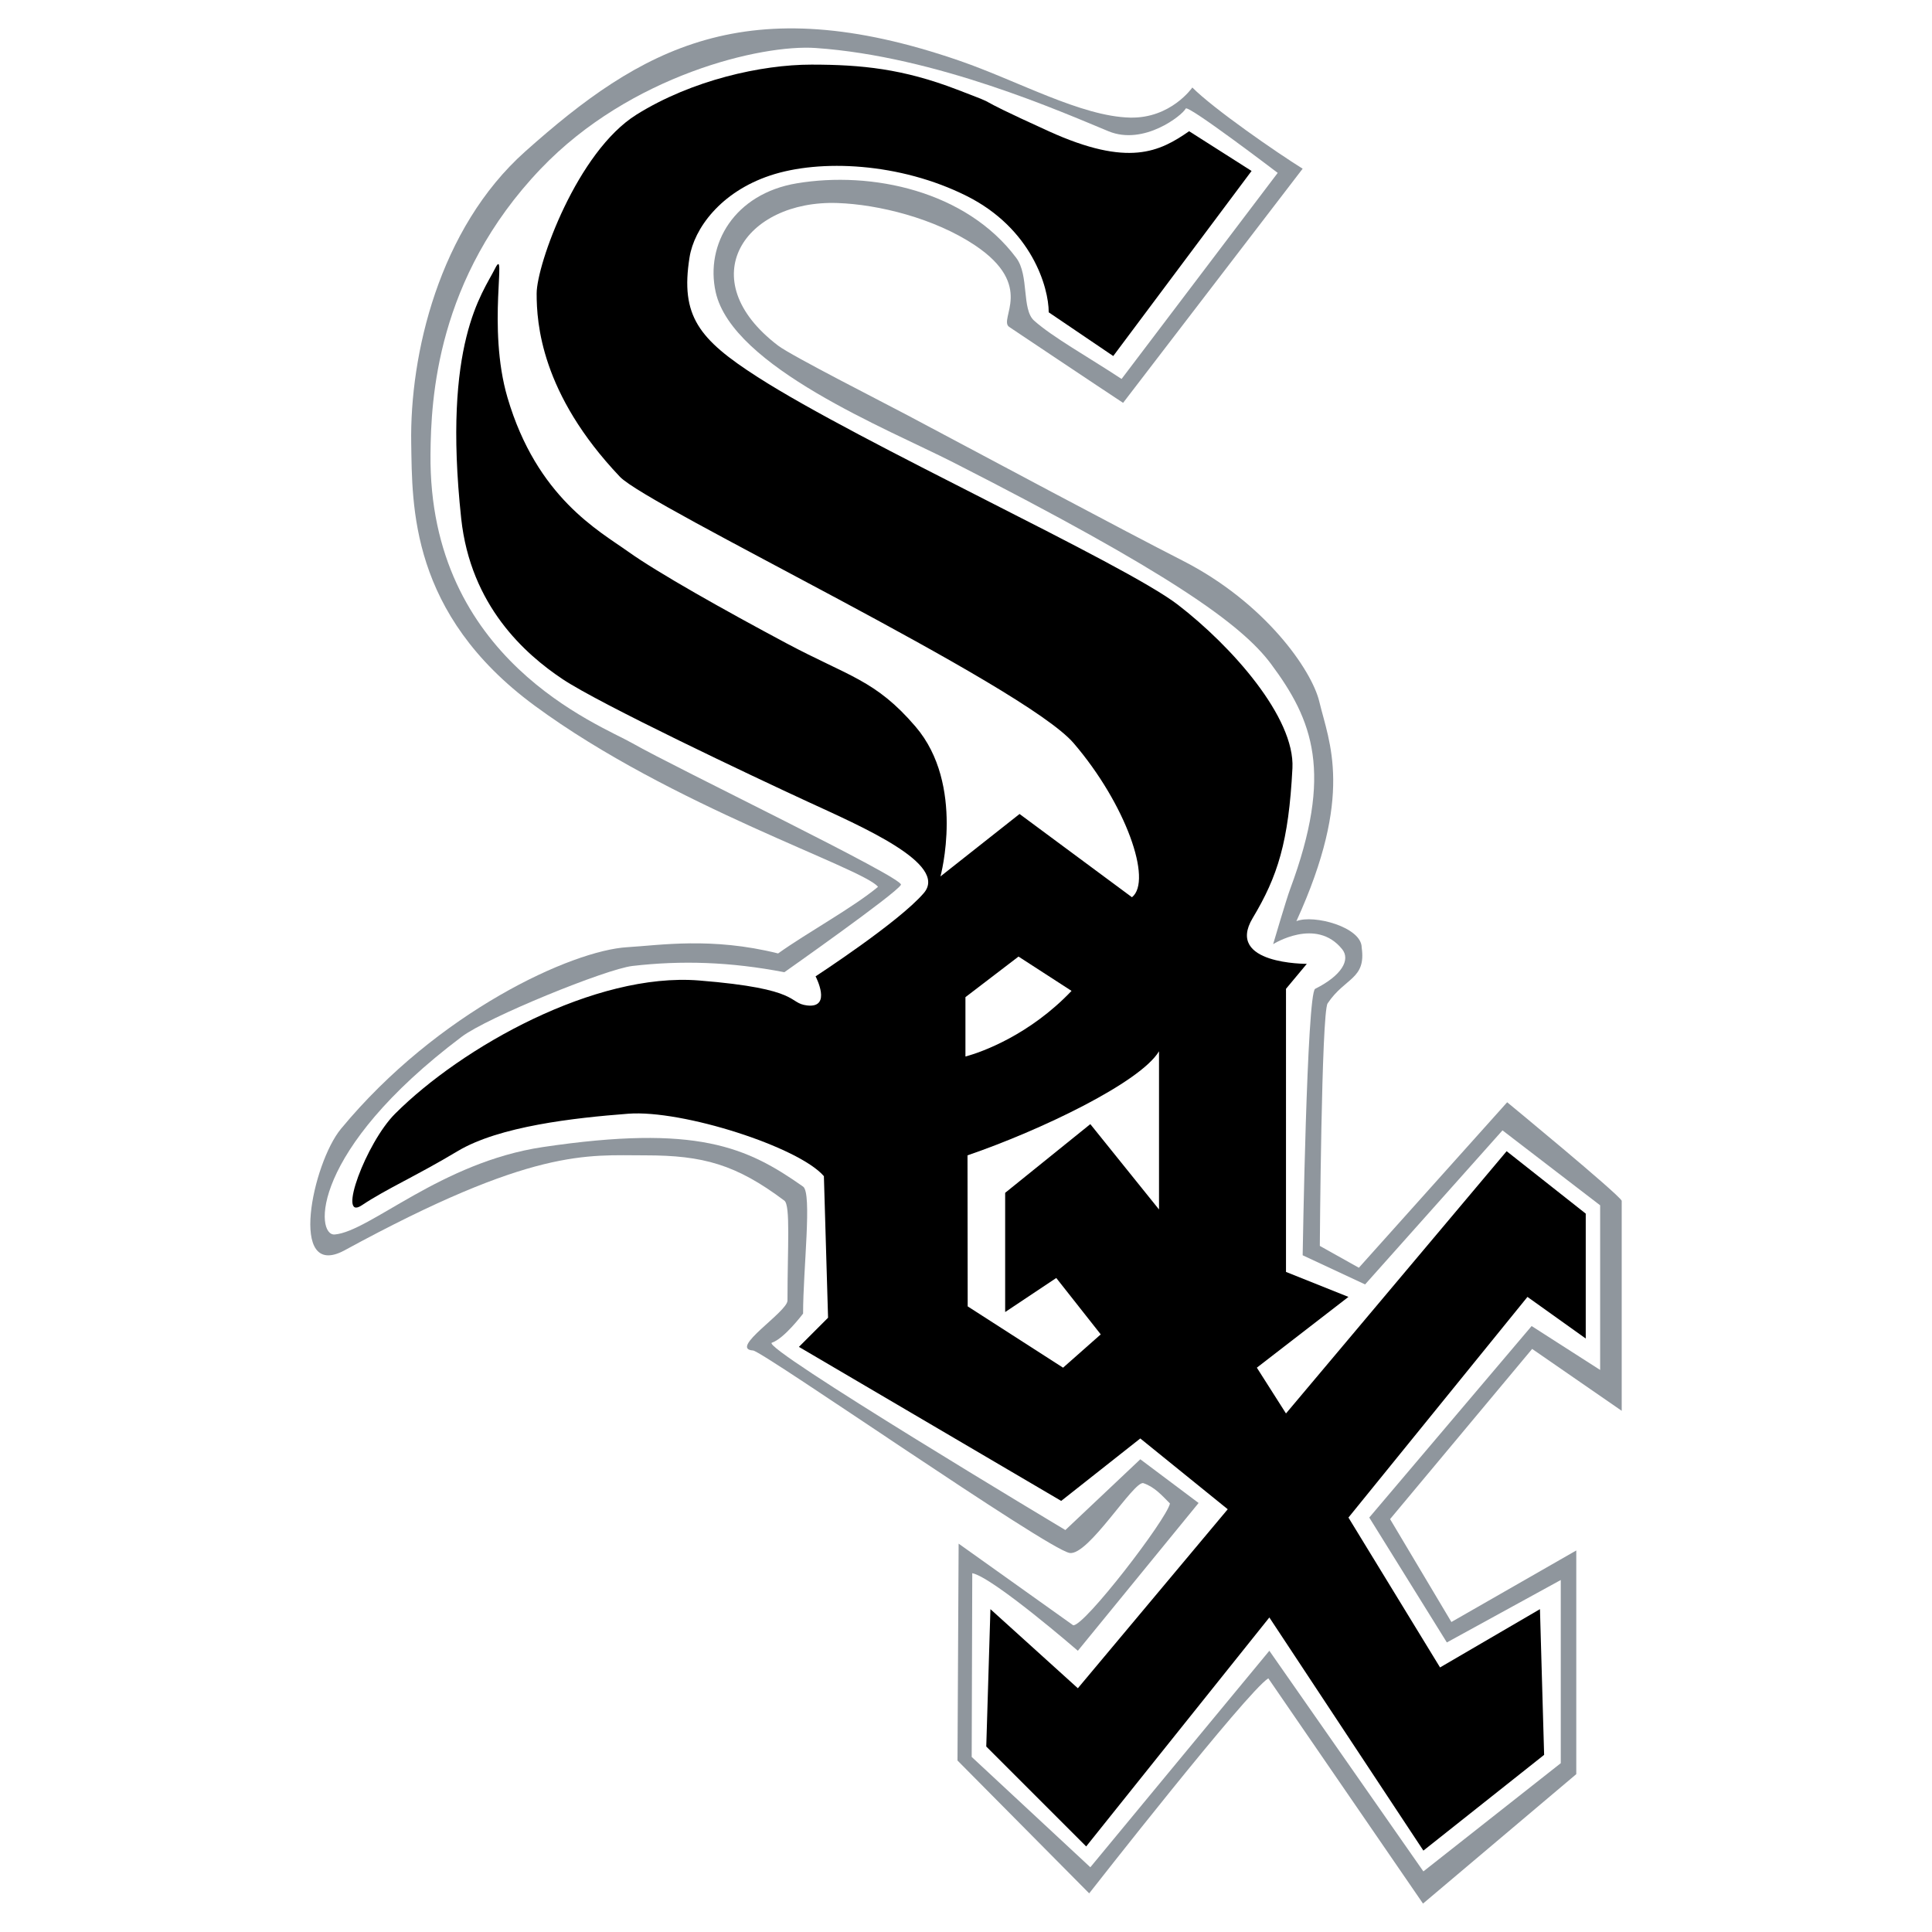
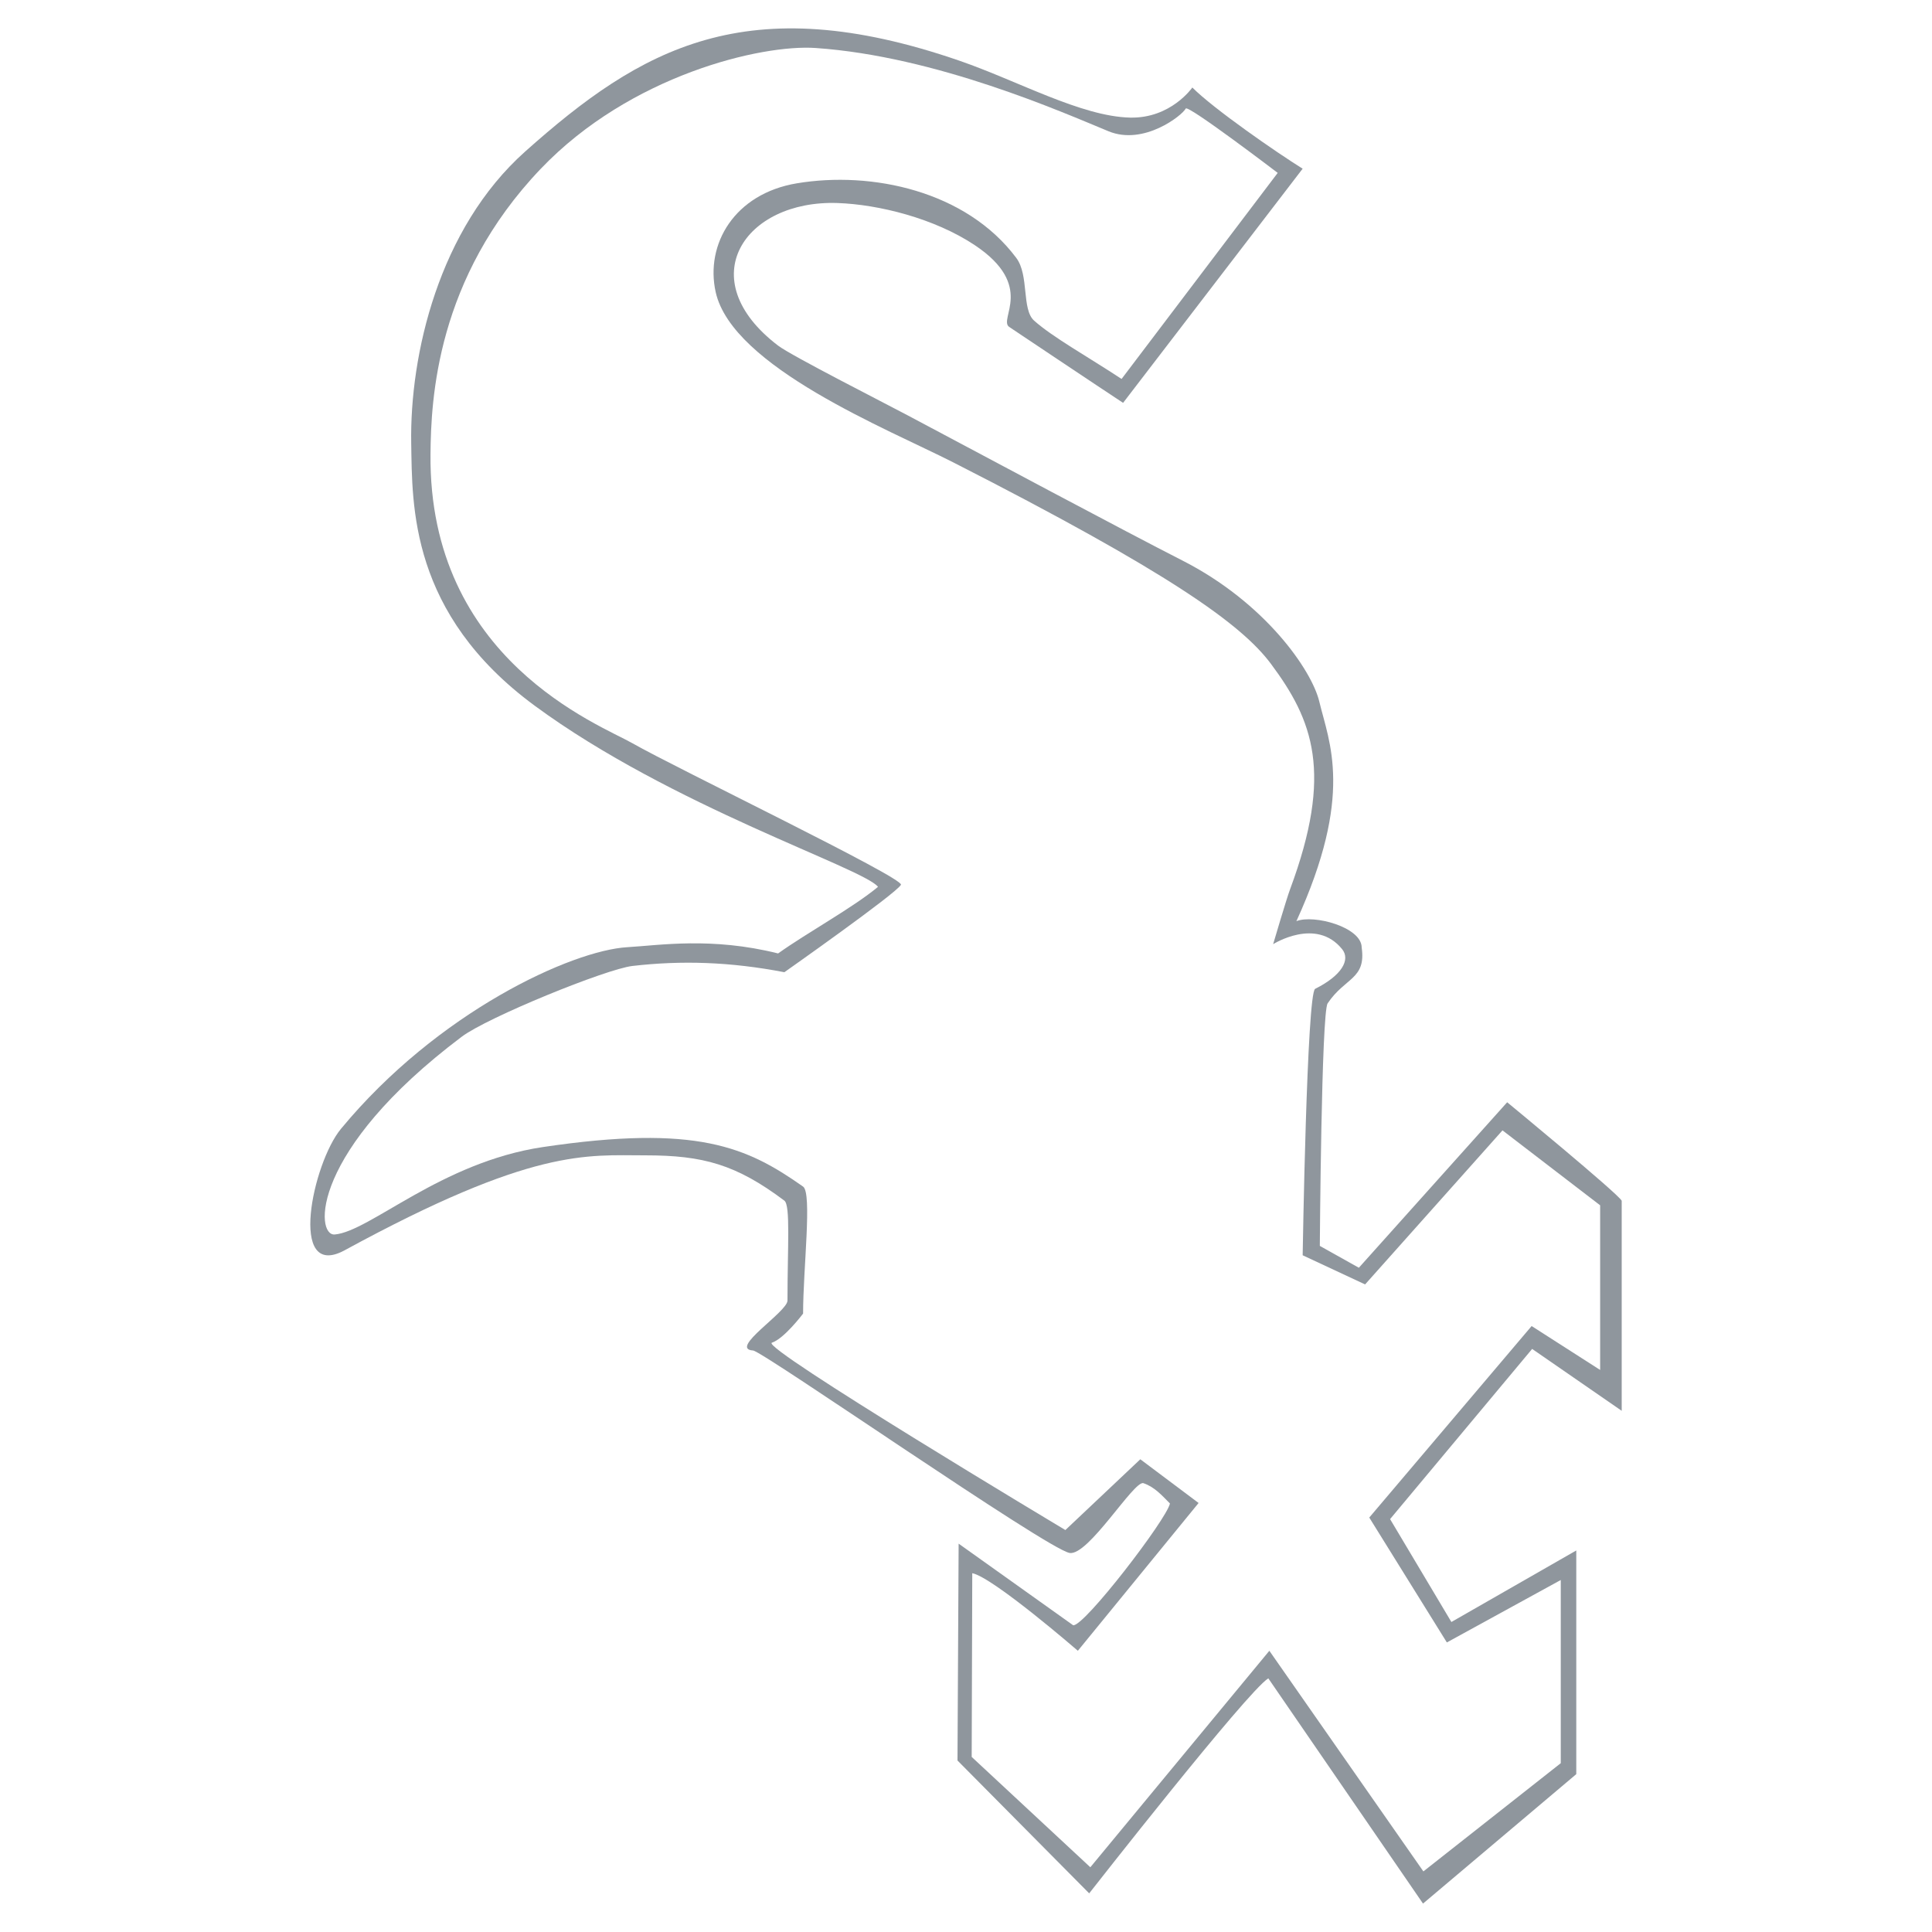
<svg xmlns="http://www.w3.org/2000/svg" version="1.0" id="Layer_1" x="0px" y="0px" width="192.756px" height="192.756px" viewBox="0 0 192.756 192.756" enable-background="new 0 0 192.756 192.756" xml:space="preserve">
  <g>
-     <polygon fill-rule="evenodd" clip-rule="evenodd" fill="#FFFFFF" points="0,0 192.756,0 192.756,192.756 0,192.756 0,0  " />
    <path fill-rule="evenodd" clip-rule="evenodd" fill="#8F969D" d="M129.966,16.831c-2.648-1.649-8.86-5.952-11.007-8.1   c0,0-2.134,3.097-6.212,3.002c-4.87-0.113-11.185-3.656-16.992-5.664c-21.296-7.363-31.832-1.232-43.357,9.048   c-8.634,7.701-11.526,20.301-11.371,29.127c0.109,6.189-0.156,16.978,12.313,26.159C66.979,80.447,86.104,86.592,87.6,88.479   c-2.492,2.077-7.062,4.569-9.969,6.646c-6.646-1.661-11.815-0.813-15.045-0.623c-5.531,0.326-18.91,6.437-28.567,18.121   c-2.835,3.428-5.296,15.107,0.312,12.148c18.847-10.281,24.191-9.502,30.061-9.502c5.763,0,9.051,0.908,13.863,4.518   c0.623,0.467,0.312,4.672,0.312,9.969c0,1.135-5.919,4.828-3.427,4.984c1.09,0.156,29.282,19.781,31.567,20.197   c1.864,0.338,6.438-7.27,7.372-6.959c1.126,0.377,1.869,1.246,2.647,2.025c-0.312,1.559-8.566,12.305-9.656,12.15l-11.427-8.143   l-0.114,21.637l13.14,13.254c0,0,15.766-20.154,17.87-21.453l15.435,22.473l15.292-12.914v-22.316l-12.46,7.137l-6.117-10.266   l14.174-16.979l8.935,6.174v-20.957c-0.355-0.711-11.427-9.826-11.427-9.826l-14.797,16.51l-3.895-2.18   c0,0,0.156-23.26,0.779-24.195c1.728-2.592,3.852-2.398,3.398-5.569c0-2.039-4.771-3.326-6.514-2.634   c5.763-12.617,3.268-17.803,2.284-21.91c-0.749-3.13-5.399-9.865-13.654-14.07c-5.709-2.908-20.094-10.592-27.414-14.486   c-2.41-1.282-11.596-5.942-12.928-6.957c-8.723-6.646-3.323-14.538,5.918-14.226c4.114,0.139,9.693,1.53,13.707,4.205   c6.075,4.05,2.336,7.373,3.426,8.152c0,0,9.29,6.216,11.371,7.58L129.966,16.831L129.966,16.831z" />
    <path fill-rule="evenodd" clip-rule="evenodd" fill="#FFFFFF" d="M127.021,94.201c0,0,4.295-2.733,6.891,0.509   c0.831,1.039-0.021,2.605-2.699,3.946c-0.831,0.416-1.246,26.582-1.246,26.582l6.23,2.908l13.707-15.369l9.742,7.477v16.426   l-6.835-4.381l-16.199,19.107l7.741,12.461l11.365-6.23v18.275l-13.707,10.799l-15.368-22.014l-17.86,21.6l-11.837-11.008   l0.057-18.332c2.077,0.414,10.535,7.74,10.535,7.74l12.046-14.744l-5.815-4.361l-7.477,7.061c0,0-30.528-18.275-29.282-18.691   c1.246-0.414,3.115-2.908,3.115-2.908c0-4.457,0.915-12.023,0-12.668c-5.607-3.945-10.591-6.23-25.959-3.945   c-10.167,1.512-17.244,8.416-20.768,8.723c-1.964,0.17-2.492-8.307,12.668-19.73c2.572-1.938,14.409-6.757,17.03-7.06   c4.913-0.568,9.761-0.415,15.161,0.623c0,0,11.215-7.892,11.63-8.723c0.335-0.67-22.429-11.63-26.791-14.122   c-3.266-1.866-20.353-8.307-20.145-28.867c0.054-5.399,0.557-17.516,11.007-28.452c8.93-9.346,22.011-12.418,27.414-12.045   c12.045,0.831,24.601,6.403,29.226,8.308c3.531,1.454,7.368-1.596,7.703-2.266c0.208-0.416,9.176,6.419,9.176,6.419   s-15.576,20.56-15.577,20.559c-3.396-2.235-6.853-4.153-8.722-5.814c-1.269-1.128-0.482-4.524-1.785-6.264   c-5.01-6.695-14.43-8.686-21.89-7.442c-6.23,1.038-9.16,6.079-8.1,10.851c1.662,7.476,17.202,13.679,23.675,16.978   c21.599,11.007,28.78,16.167,31.718,20.107c4.21,5.646,6.23,10.875,1.926,22.467C128.343,89.702,127.021,94.201,127.021,94.201   L127.021,94.201z" />
-     <path fill-rule="evenodd" clip-rule="evenodd" d="M93.83,87.441l7.892-6.23l11.215,8.307c2.076-1.662-0.623-9.311-5.815-15.368   c-4.984-5.815-42.442-23.602-45.274-26.583c-7.892-8.307-8.307-15.368-8.307-18.276c0-2.907,4.041-14.16,9.969-17.86   c5.515-3.442,12.46-4.984,17.445-4.984c4.984,0,9.138,0.416,14.537,2.492c5.399,2.076,0,0,9.138,4.153   c7.977,3.625,11.063,2.039,14.009,0l6.23,3.964l-13.801,18.465l-6.438-4.362c0-2.492-1.695-8.362-8.194-11.611   c-6.646-3.322-14.613-3.7-19.597-2.039c-4.984,1.661-7.59,5.324-8.042,8.156c-0.94,5.872,0.944,8.194,6.758,11.932   c10.317,6.633,36.552,18.578,41.951,22.731s11.7,11.266,11.44,16.312c-0.377,7.364-1.472,10.799-3.964,14.953   c-2.778,4.63,5.399,4.569,5.399,4.569l-2.077,2.493V126.9l6.23,2.492l-9.138,7.061l2.907,4.568l22.015-26.166l7.892,6.229v12.461   l-5.815-4.152l-17.86,22.014l9.139,14.953l9.968-5.814l0.416,14.537l-12.046,9.553l-15.368-23.26l-18.275,22.844l-9.969-9.969   l0.415-13.705l8.723,7.891l14.953-17.859l-8.723-7.062l-7.892,6.23l-26.167-15.367l2.907-2.908L82.2,117.346   c-2.492-2.906-14.122-6.645-19.521-6.229c-5.4,0.414-12.876,1.246-17.03,3.738c-4.153,2.49-7.061,3.736-9.553,5.398   s0.416-6.23,3.323-9.137c6.646-6.646,19.938-14.123,30.321-13.293c10.383,0.832,8.798,2.266,10.799,2.492   c2.511,0.285,0.831-2.906,0.831-2.906s8.307-5.4,10.799-8.308s-6.231-6.646-11.63-9.138s-20.664-9.709-24.402-12.201   c-3.738-2.492-9.189-7.321-10.124-16.043c-1.876-17.507,2.128-22.43,3.375-24.921c1.246-2.492-0.831,5.815,1.246,12.875   c2.93,9.962,9.138,13.292,12.046,15.369c2.907,2.077,9.553,5.815,15.783,9.138c6.23,3.323,8.885,3.651,12.876,8.308   C96.322,78.303,93.83,87.441,93.83,87.441L93.83,87.441z" />
-     <path fill-rule="evenodd" clip-rule="evenodd" fill="#FFFFFF" d="M96.529,115.27c7.269-2.492,17.237-7.268,19.106-10.383v15.783   l-6.854-8.516l-8.496,6.854v11.895l5.099-3.398l4.437,5.627l-3.758,3.322l-9.516-6.117L96.529,115.27L96.529,115.27z" />
-     <path fill-rule="evenodd" clip-rule="evenodd" fill="#FFFFFF" d="M96.322,99.486c0-0.02,0,5.92,0,5.92   c1.669-0.438,6.438-2.182,10.586-6.545l-5.291-3.424C101.617,95.437,96.322,99.492,96.322,99.486L96.322,99.486z" />
+     <path fill-rule="evenodd" clip-rule="evenodd" fill="#FFFFFF" d="M96.529,115.27c7.269-2.492,17.237-7.268,19.106-10.383v15.783   l-6.854-8.516l-8.496,6.854v11.895l5.099-3.398l4.437,5.627l-3.758,3.322l-9.516-6.117L96.529,115.27z" />
  </g>
</svg>